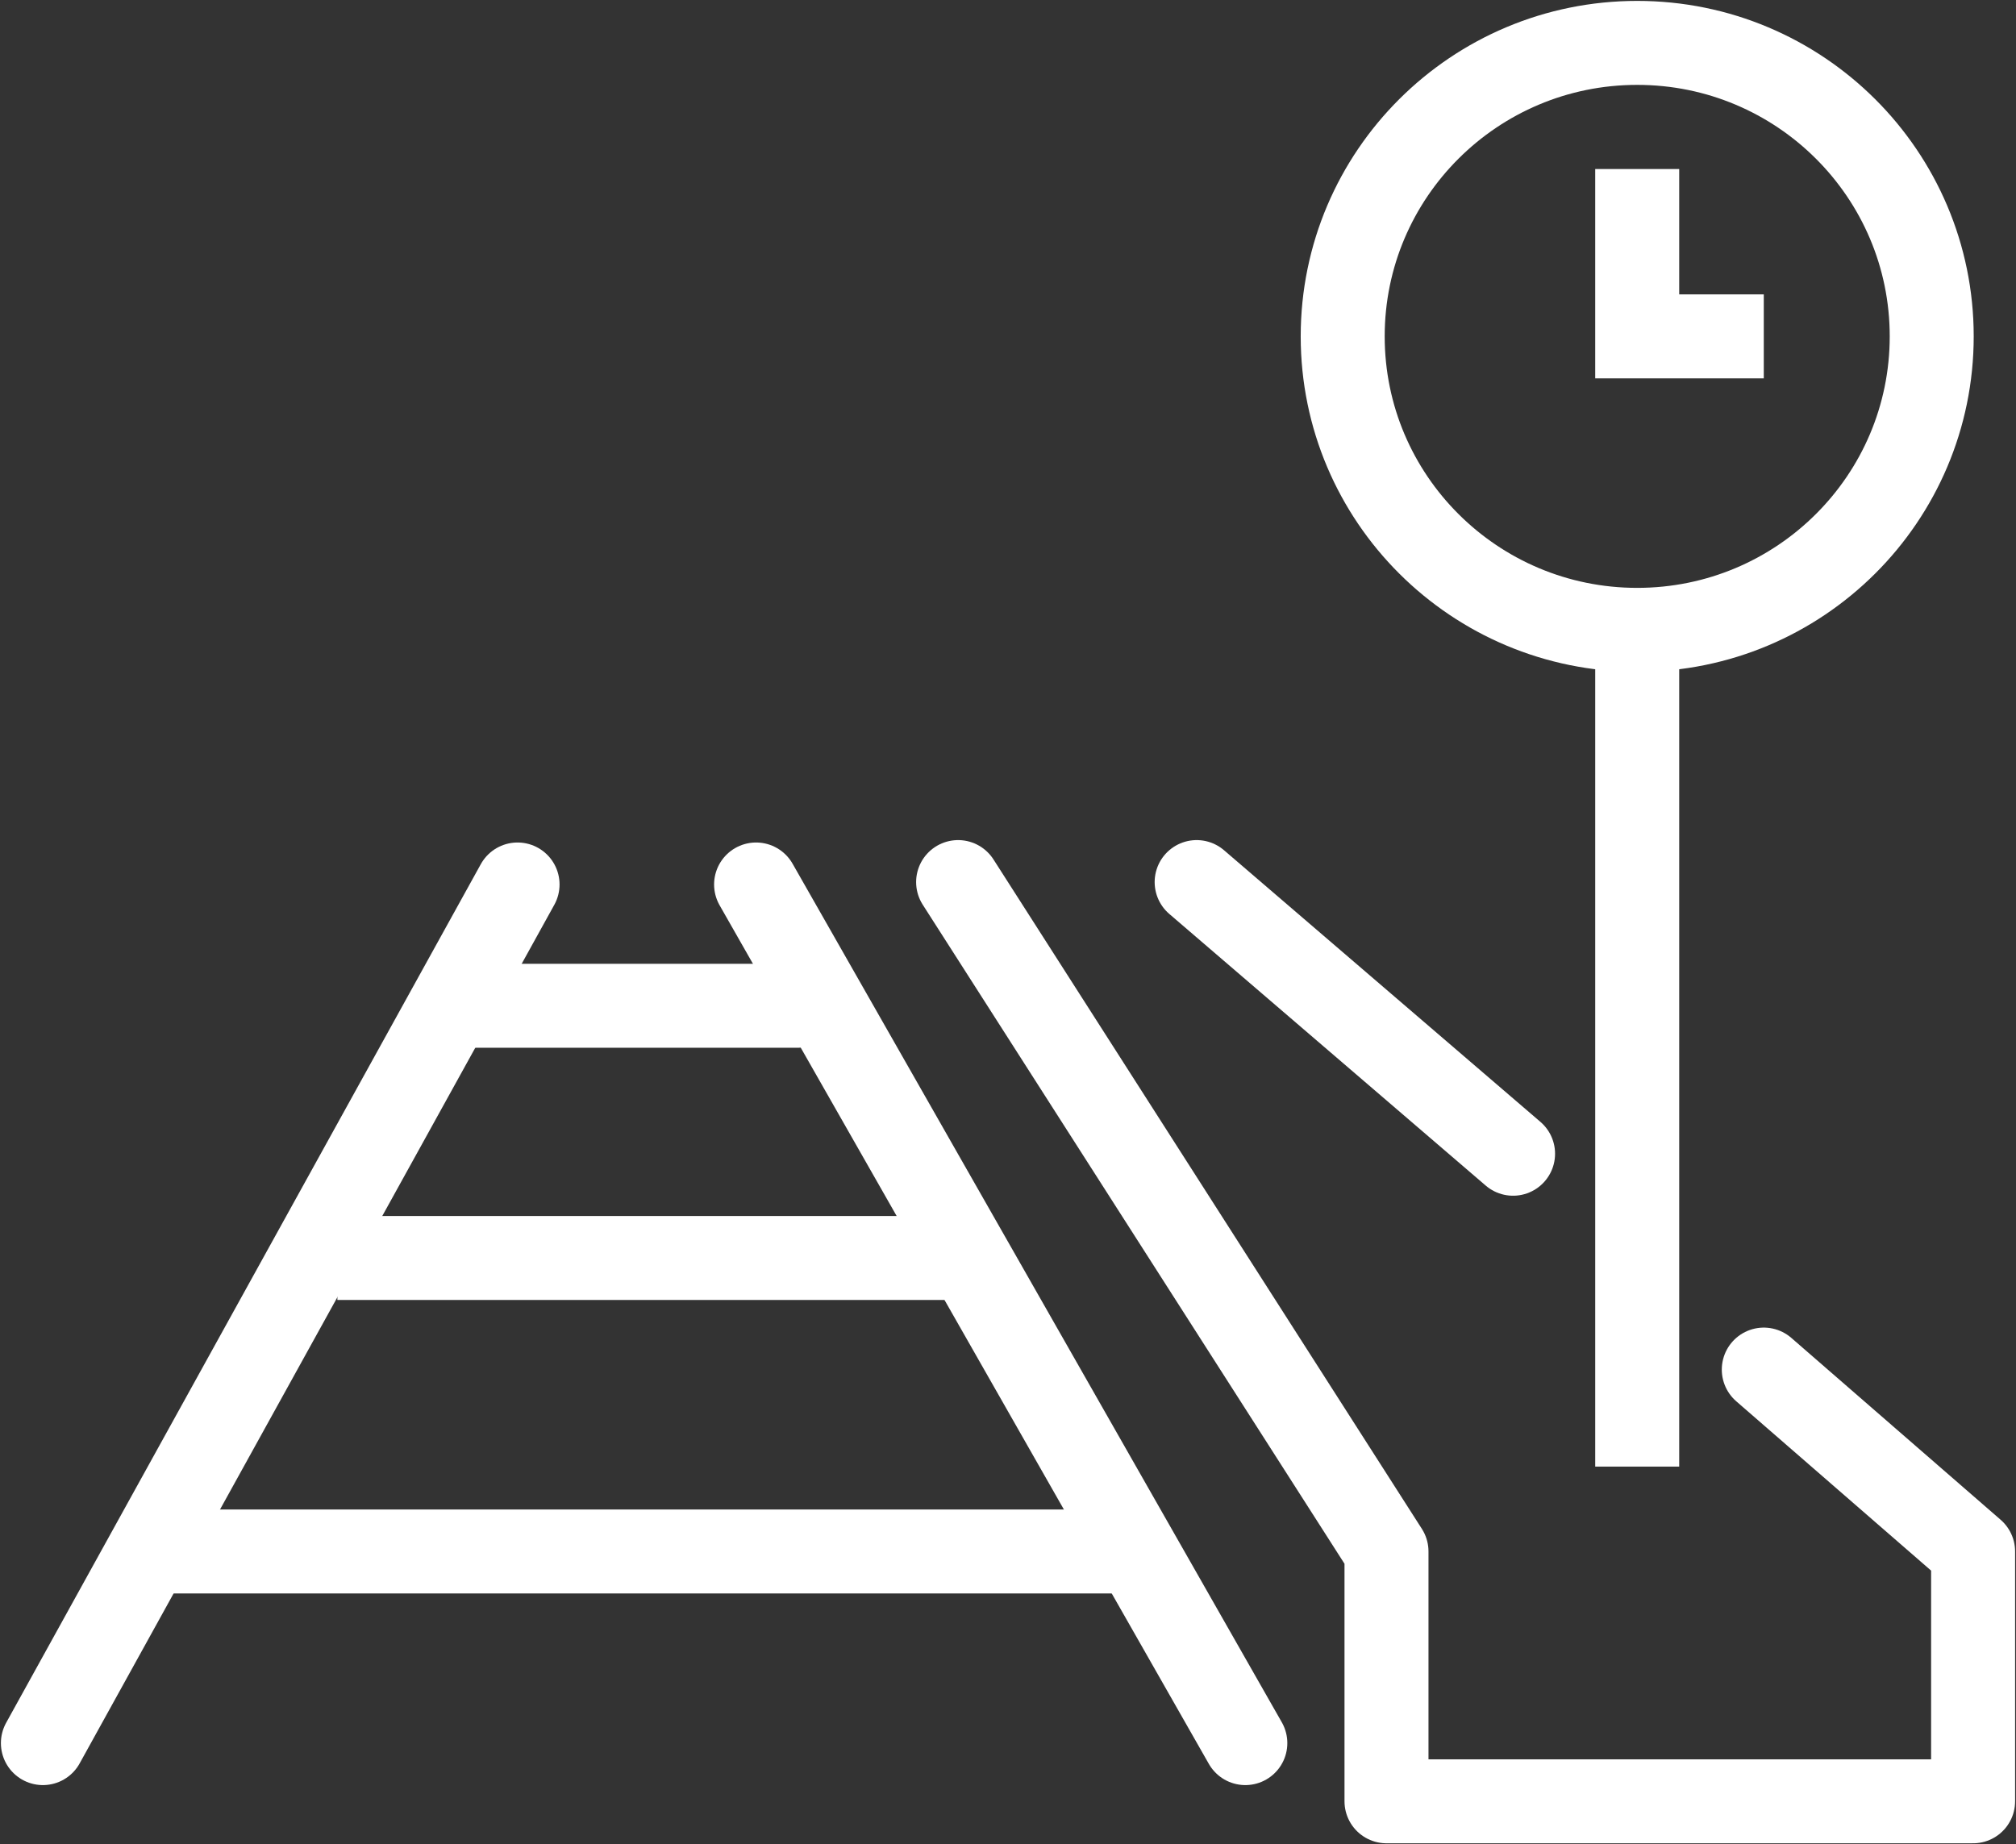
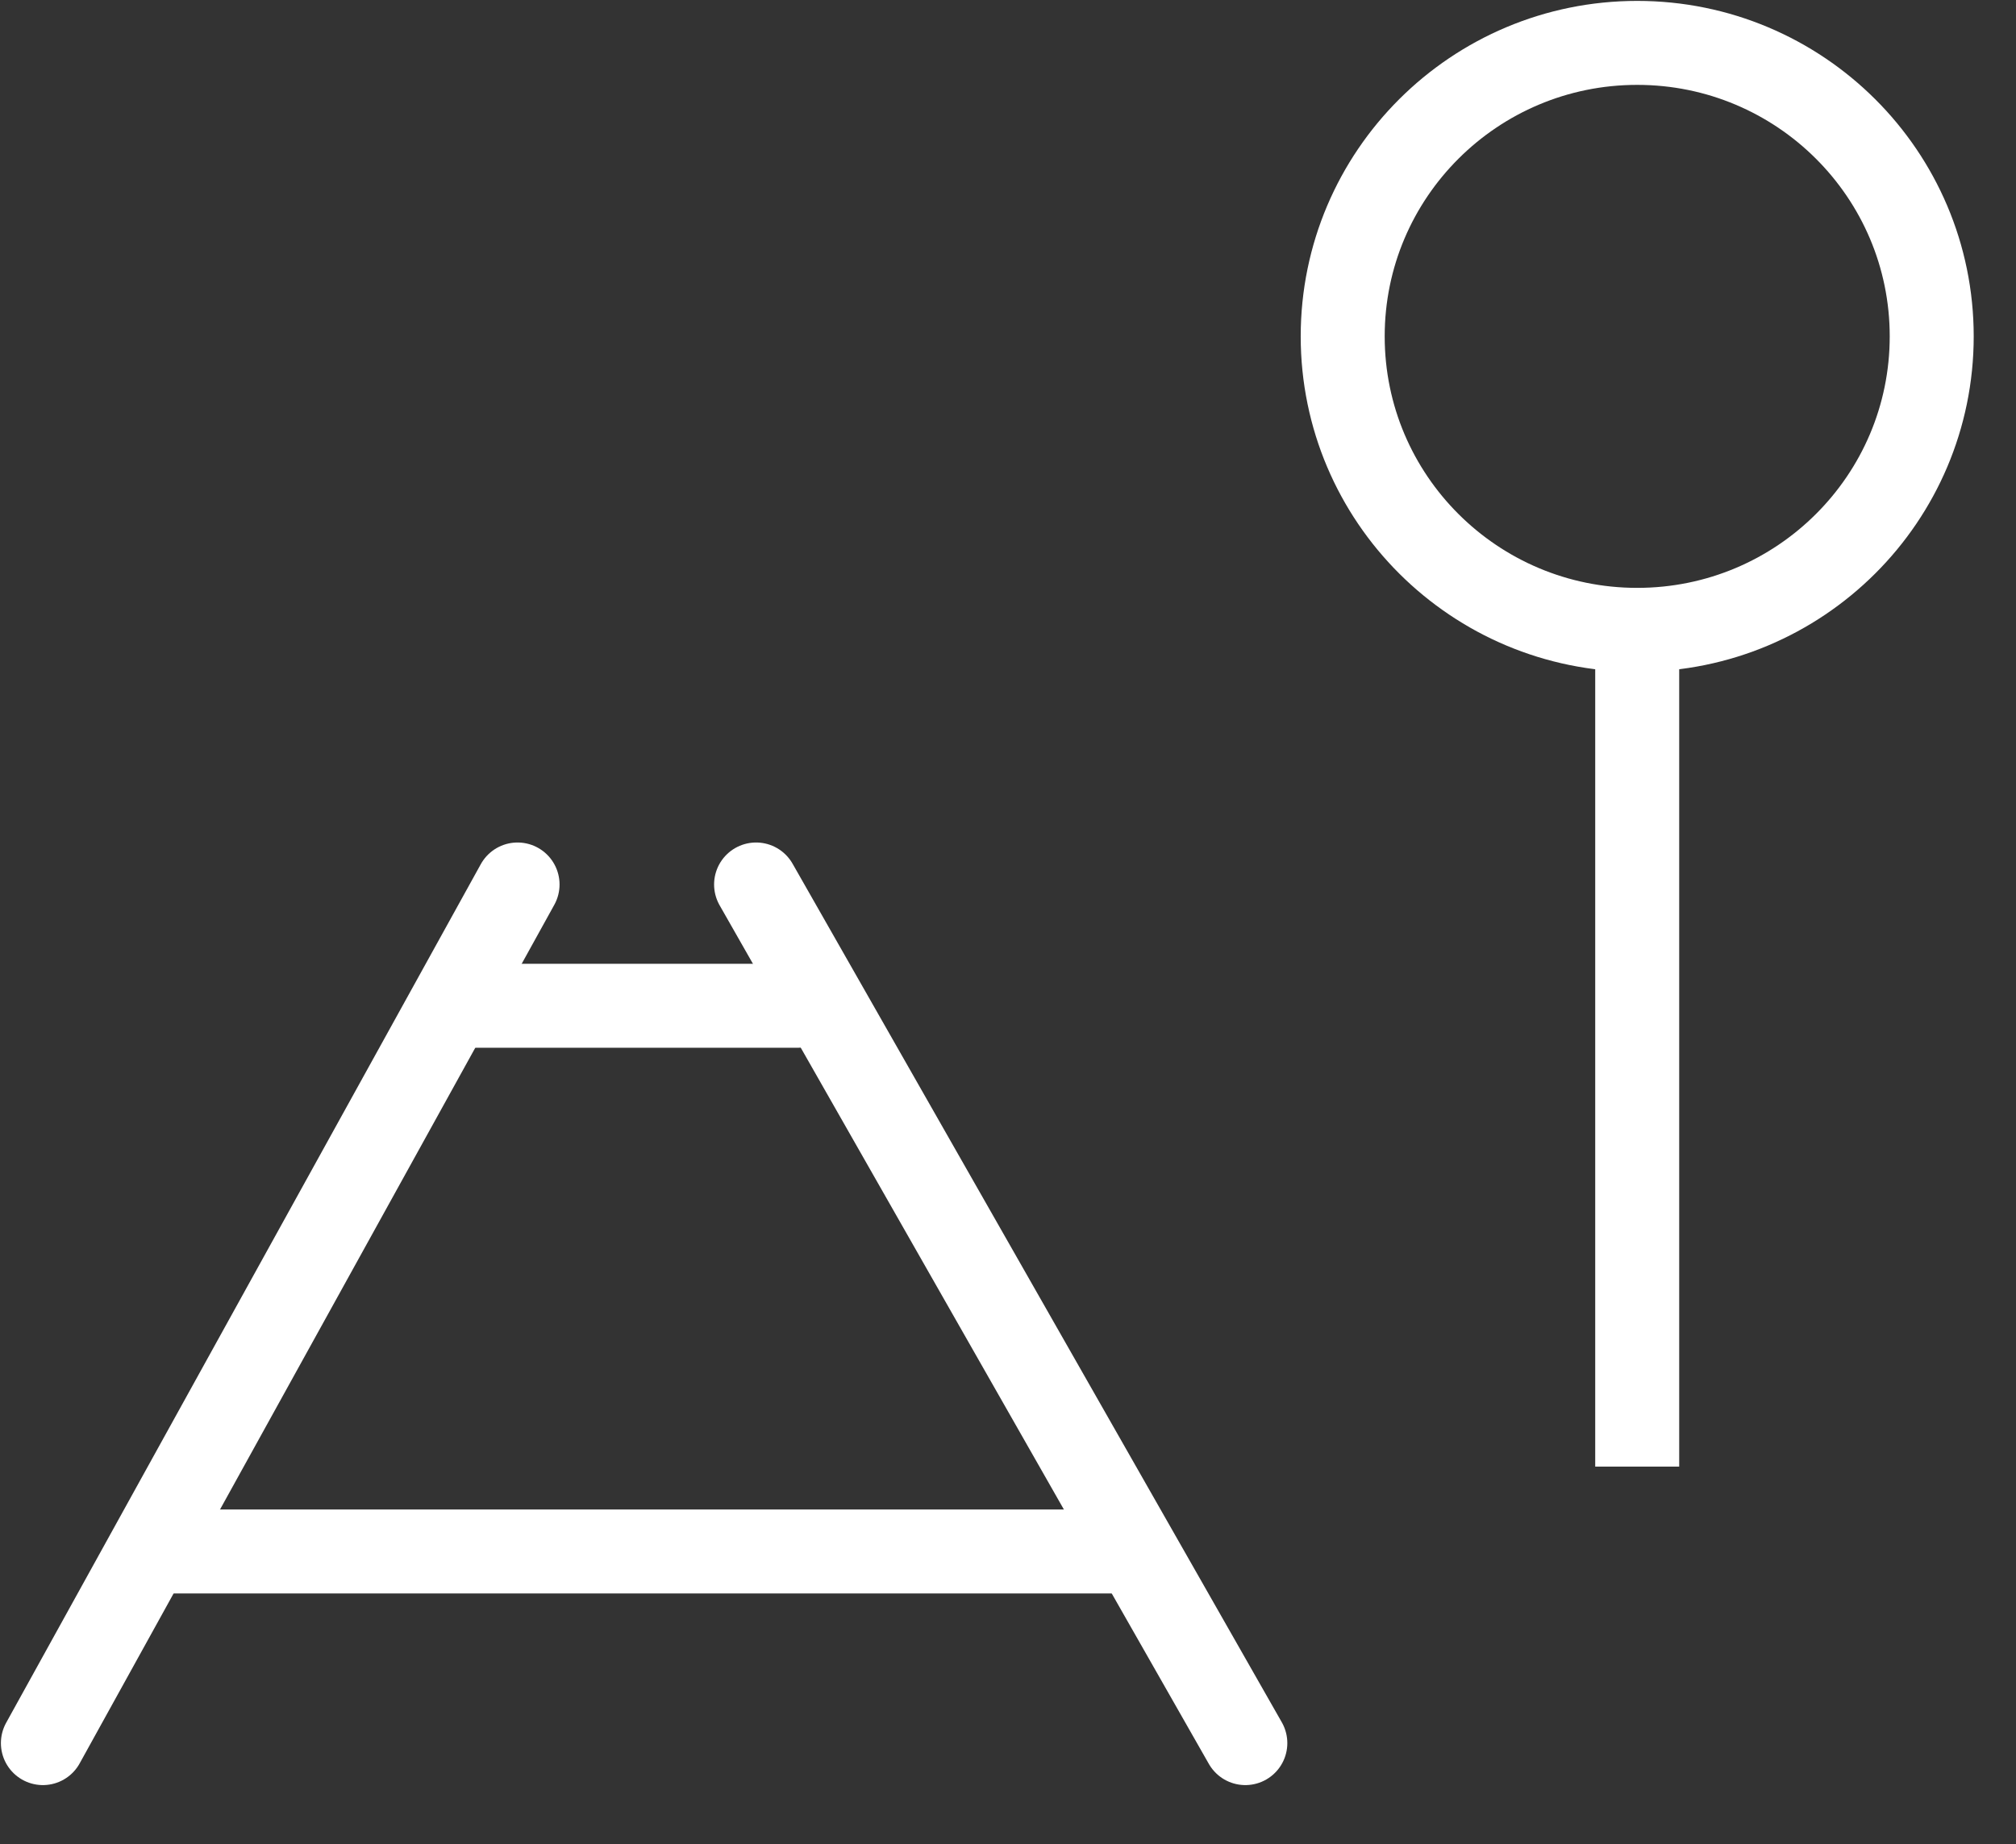
<svg xmlns="http://www.w3.org/2000/svg" width="47px" height="43px" viewBox="0 0 47 43" version="1.1">
  <rect x="0" y="0" width="47" height="43" fill="#333333" stroke="none" />
  <title>koleje</title>
  <g id="Page-1" stroke="none" stroke-width="1" fill="none" fill-rule="evenodd">
    <g id="koleje" transform="translate(1, 1)" stroke="#FFFFFF" stroke-width="1.958">
      <line x1="11.066" y1="19.623" x2="0" y2="39.643" id="Path" stroke-linecap="round" stroke-linejoin="round" />
      <line x1="28.033" y1="39.643" x2="16.627" y2="19.623" id="Path" stroke-linecap="round" stroke-linejoin="round" />
-       <polyline id="Path" stroke-linecap="round" stroke-linejoin="round" points="21.337 19.567 31.324 35.175 31.324 41 45 41 45 35.175 40.12 30.934" />
-       <line x1="34.275" y1="25.901" x2="26.898" y2="19.567" id="Path" stroke-linecap="round" stroke-linejoin="round" />
      <ellipse id="Oval" stroke-linejoin="round" cx="37.169" cy="6.843" rx="6.866" ry="6.843" />
-       <polyline id="Path" points="37.169 2.941 37.169 6.843 40.12 6.843" />
      <line x1="2.951" y1="35.175" x2="25.422" y2="35.175" id="Path" stroke-linejoin="round" />
-       <line x1="6.866" y1="28.332" x2="21.507" y2="28.332" id="Path" stroke-linejoin="round" />
      <line x1="9.76" y1="22.451" x2="17.591" y2="22.451" id="Path" stroke-linecap="round" stroke-linejoin="round" />
      <line x1="37.169" y1="13.686" x2="37.169" y2="33.196" id="Path" stroke-linejoin="round" />
    </g>
  </g>
</svg>